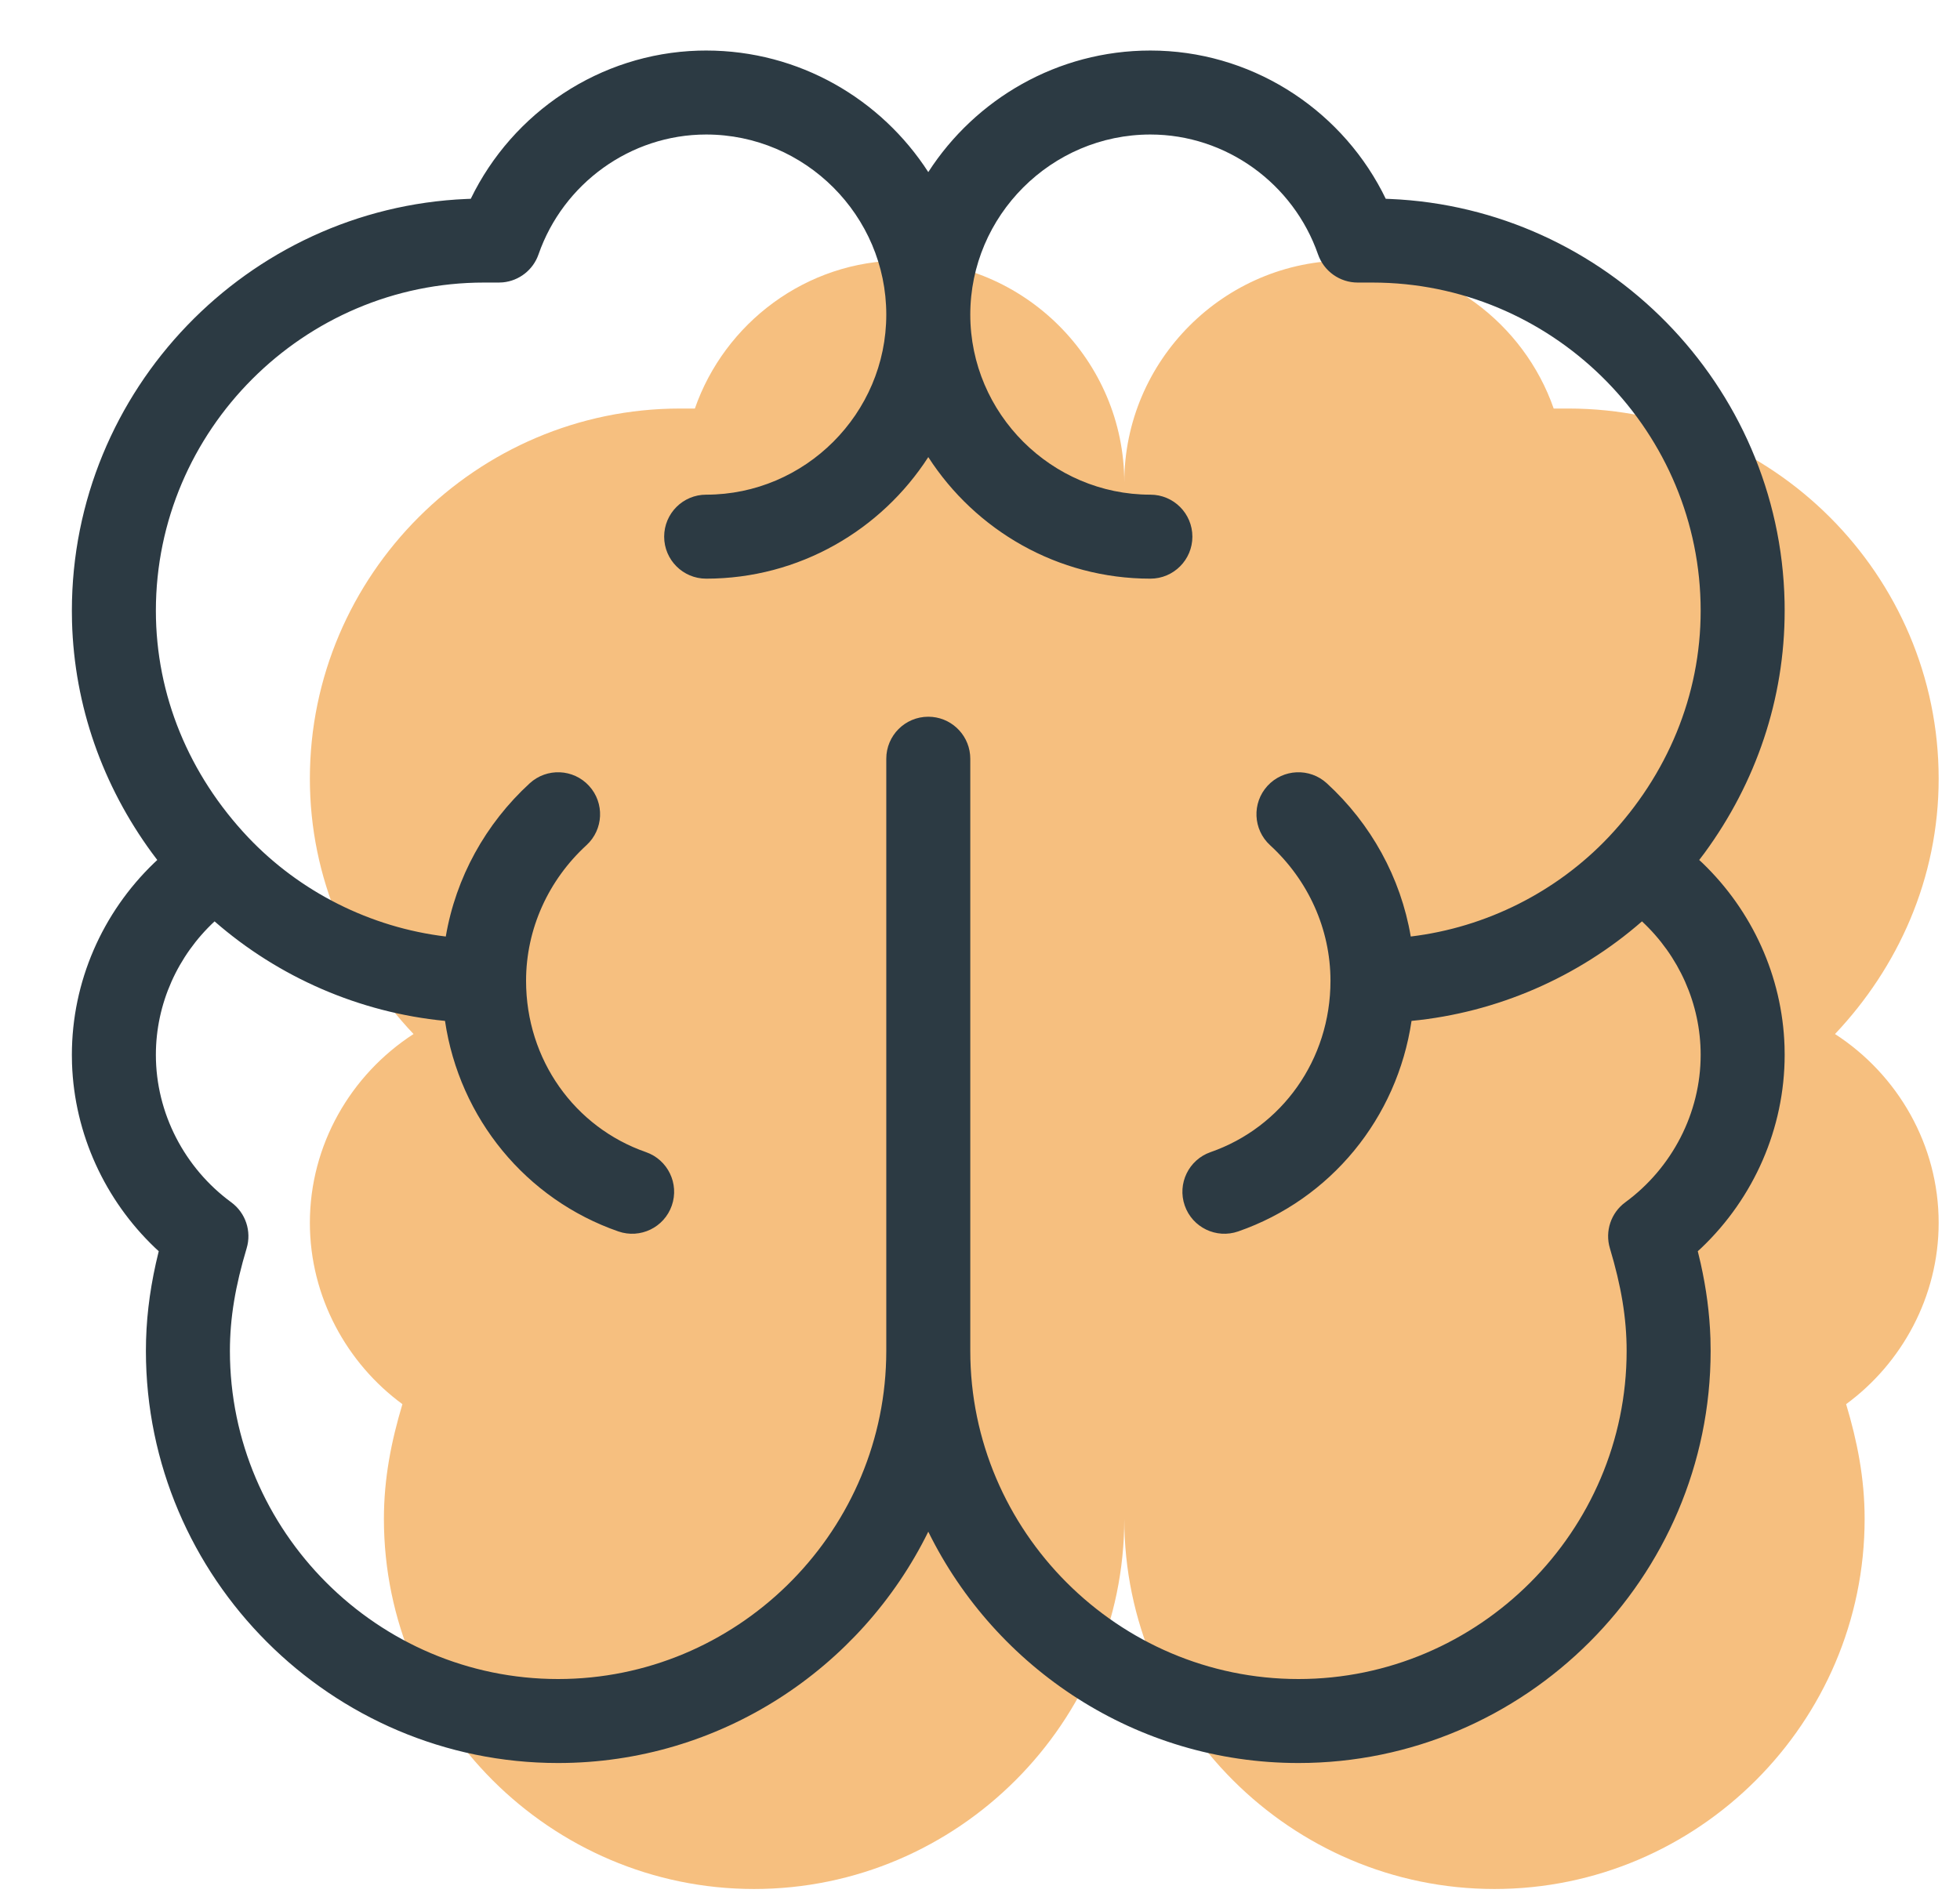
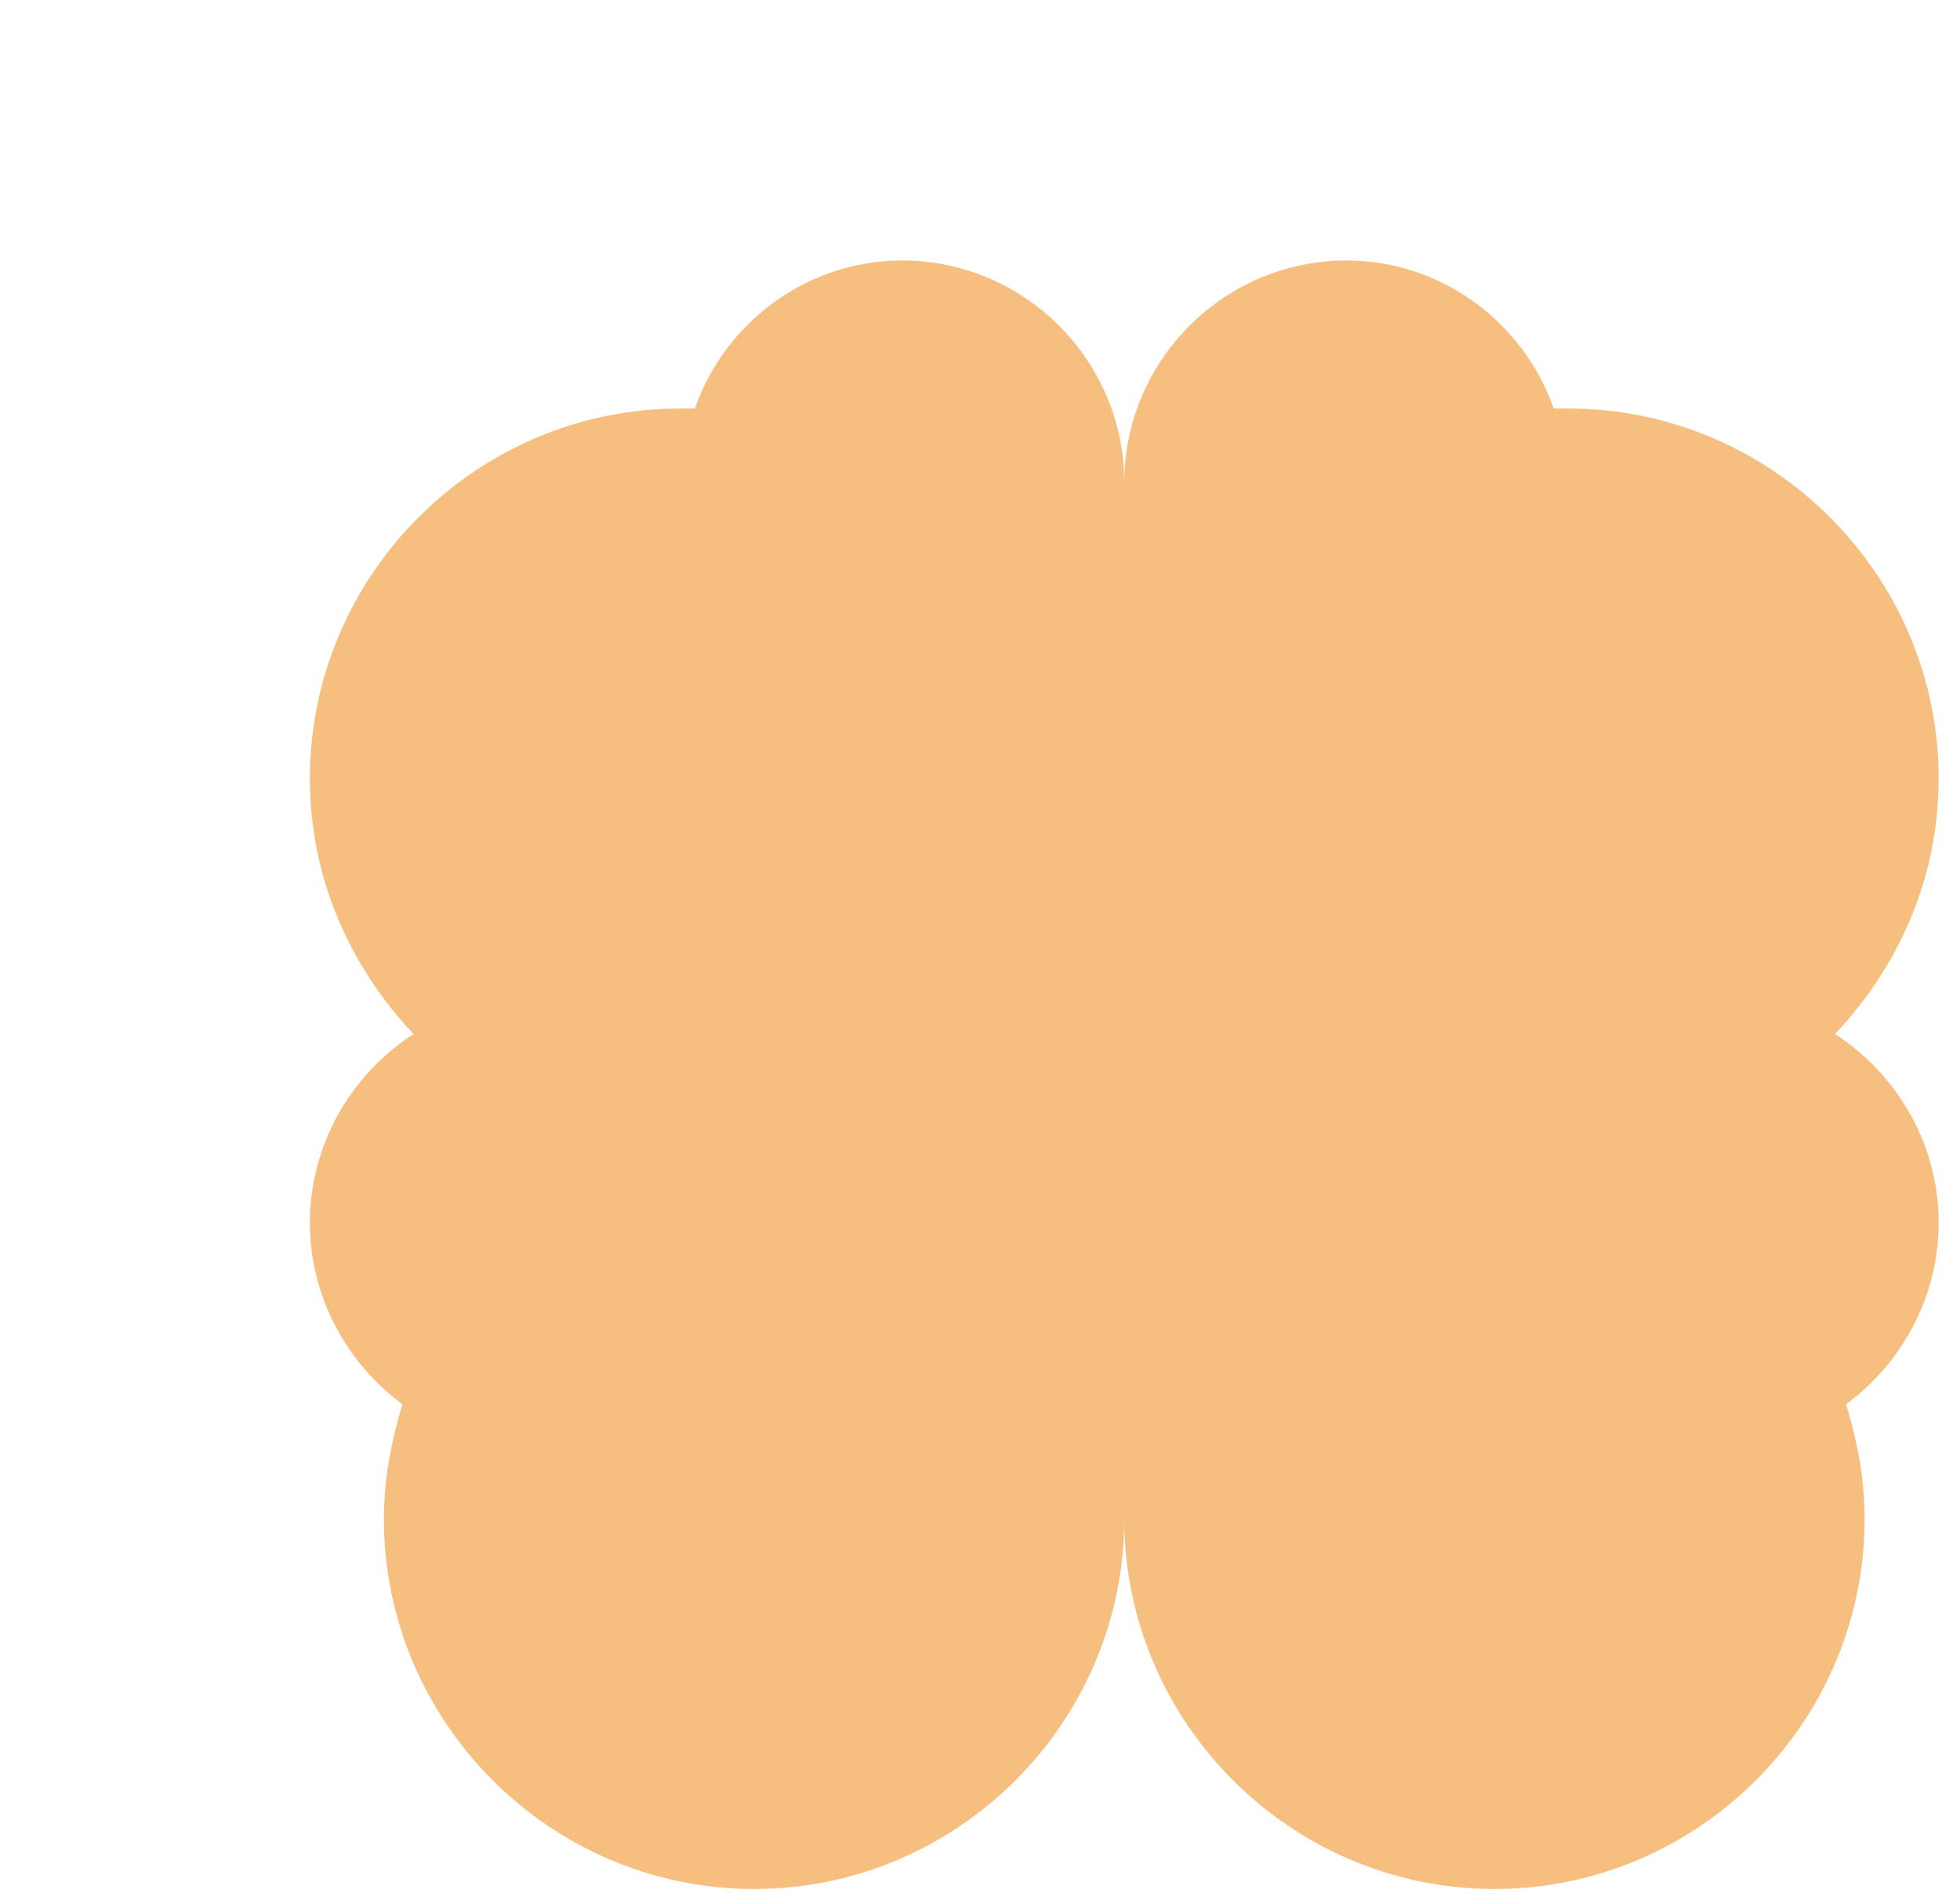
<svg xmlns="http://www.w3.org/2000/svg" width="70" height="68" viewBox="0 0 70 68" fill="none">
  <path fill-rule="evenodd" clip-rule="evenodd" d="M40.153 33.102V54.255C40.153 61.527 34.203 67.476 26.932 67.476C19.661 67.476 13.711 61.527 13.711 54.255C13.711 52.801 13.976 51.479 14.372 50.157C12.389 48.703 11.067 46.323 11.067 43.679C11.067 40.903 12.521 38.391 14.769 36.936C12.521 34.557 11.067 31.384 11.067 27.814C11.067 20.543 17.016 14.593 24.288 14.593C24.552 14.593 24.684 14.593 24.817 14.593C25.874 11.553 28.783 9.305 32.22 9.305C36.583 9.305 40.153 12.875 40.153 17.238C40.153 12.875 43.722 9.305 48.085 9.305C51.522 9.305 54.431 11.553 55.489 14.593C55.621 14.593 55.753 14.593 56.017 14.593C63.289 14.593 69.238 20.543 69.238 27.814C69.238 31.384 67.784 34.557 65.536 36.936C67.784 38.391 69.238 40.903 69.238 43.679C69.238 46.323 67.916 48.703 65.933 50.157C66.329 51.479 66.594 52.801 66.594 54.255C66.594 61.527 60.645 67.476 53.373 67.476C46.102 67.476 40.153 61.527 40.153 54.255" fill="#F6BF7F" />
-   <path fill-rule="evenodd" clip-rule="evenodd" d="M33.153 6.147C31.471 3.539 28.54 1.805 25.22 1.805L24.942 1.809C21.427 1.915 18.314 4.006 16.813 7.101L16.66 7.107C8.849 7.438 2.567 13.925 2.567 21.814L2.572 22.208C2.654 25.22 3.668 28.064 5.427 30.466L5.617 30.719L5.5 30.829C3.656 32.604 2.567 35.065 2.567 37.679L2.572 37.994C2.657 40.509 3.75 42.867 5.536 44.571L5.669 44.694L5.567 45.127C5.331 46.191 5.211 47.205 5.211 48.255C5.211 56.355 11.832 62.976 19.932 62.976C25.719 62.976 30.751 59.597 33.153 54.713C35.555 59.597 40.587 62.976 46.373 62.976C54.473 62.976 61.094 56.355 61.094 48.255L61.087 47.807C61.057 46.914 60.941 46.039 60.738 45.127L60.635 44.694L60.769 44.571C62.63 42.796 63.738 40.311 63.738 37.679L63.733 37.366C63.65 34.869 62.575 32.533 60.805 30.829L60.686 30.719L60.878 30.466C62.713 27.96 63.738 24.972 63.738 21.814L63.735 21.499C63.57 13.753 57.352 7.434 49.645 7.107L49.491 7.101L49.356 6.832C47.772 3.809 44.612 1.805 41.085 1.805C37.766 1.805 34.835 3.539 33.153 6.147ZM34.653 11.238C34.653 7.703 37.551 4.805 41.085 4.805C43.792 4.805 46.193 6.559 47.072 9.086C47.282 9.689 47.85 10.093 48.489 10.093H49.017L49.314 10.097C55.621 10.256 60.738 15.47 60.738 21.814C60.738 24.842 59.548 27.68 57.447 29.905C55.595 31.86 53.077 33.129 50.384 33.453C50.026 31.347 48.964 29.426 47.387 27.98C46.776 27.42 45.827 27.461 45.267 28.072C44.708 28.683 44.749 29.631 45.36 30.191C46.717 31.436 47.517 33.179 47.517 35.035C47.517 37.858 45.777 40.27 43.236 41.154C42.454 41.426 42.04 42.281 42.312 43.063C42.584 43.846 43.439 44.259 44.222 43.987C47.519 42.841 49.896 39.951 50.412 36.467C53.469 36.17 56.357 34.908 58.642 32.912C59.959 34.138 60.738 35.857 60.738 37.679C60.738 39.763 59.713 41.725 58.046 42.947C57.534 43.323 57.314 43.98 57.496 44.588C57.898 45.929 58.094 47.074 58.094 48.255C58.094 54.698 52.816 59.976 46.373 59.976C39.93 59.976 34.653 54.698 34.653 48.255V27.102L34.646 26.958C34.573 26.197 33.932 25.602 33.153 25.602C32.324 25.602 31.653 26.274 31.653 27.102V48.255L31.649 48.552C31.49 54.859 26.276 59.976 19.932 59.976C13.489 59.976 8.211 54.698 8.211 48.255C8.211 47.074 8.407 45.929 8.809 44.588C8.991 43.98 8.771 43.323 8.259 42.947C6.592 41.725 5.567 39.763 5.567 37.679C5.567 35.857 6.346 34.138 7.663 32.912C9.948 34.908 12.836 36.17 15.893 36.467C16.409 39.951 18.787 42.841 22.083 43.987C22.866 44.259 23.721 43.846 23.993 43.063C24.265 42.281 23.851 41.426 23.069 41.154C20.528 40.27 18.788 37.858 18.788 35.035C18.788 33.179 19.588 31.436 20.945 30.191C21.556 29.631 21.597 28.683 21.038 28.072C20.478 27.461 19.529 27.42 18.918 27.98C17.341 29.426 16.279 31.347 15.921 33.453C13.228 33.129 10.71 31.86 8.858 29.905C6.757 27.68 5.567 24.842 5.567 21.814C5.567 15.371 10.845 10.093 17.288 10.093H17.817L17.963 10.086C18.54 10.03 19.04 9.643 19.233 9.086C20.112 6.559 22.513 4.805 25.22 4.805C28.755 4.805 31.653 7.703 31.653 11.238C31.653 14.772 28.755 17.67 25.22 17.67C24.392 17.67 23.72 18.341 23.72 19.17C23.72 19.998 24.392 20.67 25.22 20.67C28.54 20.67 31.471 18.936 33.153 16.328C34.835 18.936 37.766 20.67 41.085 20.67C41.913 20.67 42.585 19.998 42.585 19.17C42.585 18.341 41.913 17.67 41.085 17.67C37.551 17.67 34.653 14.772 34.653 11.238Z" fill="#2C3A43" />
</svg>